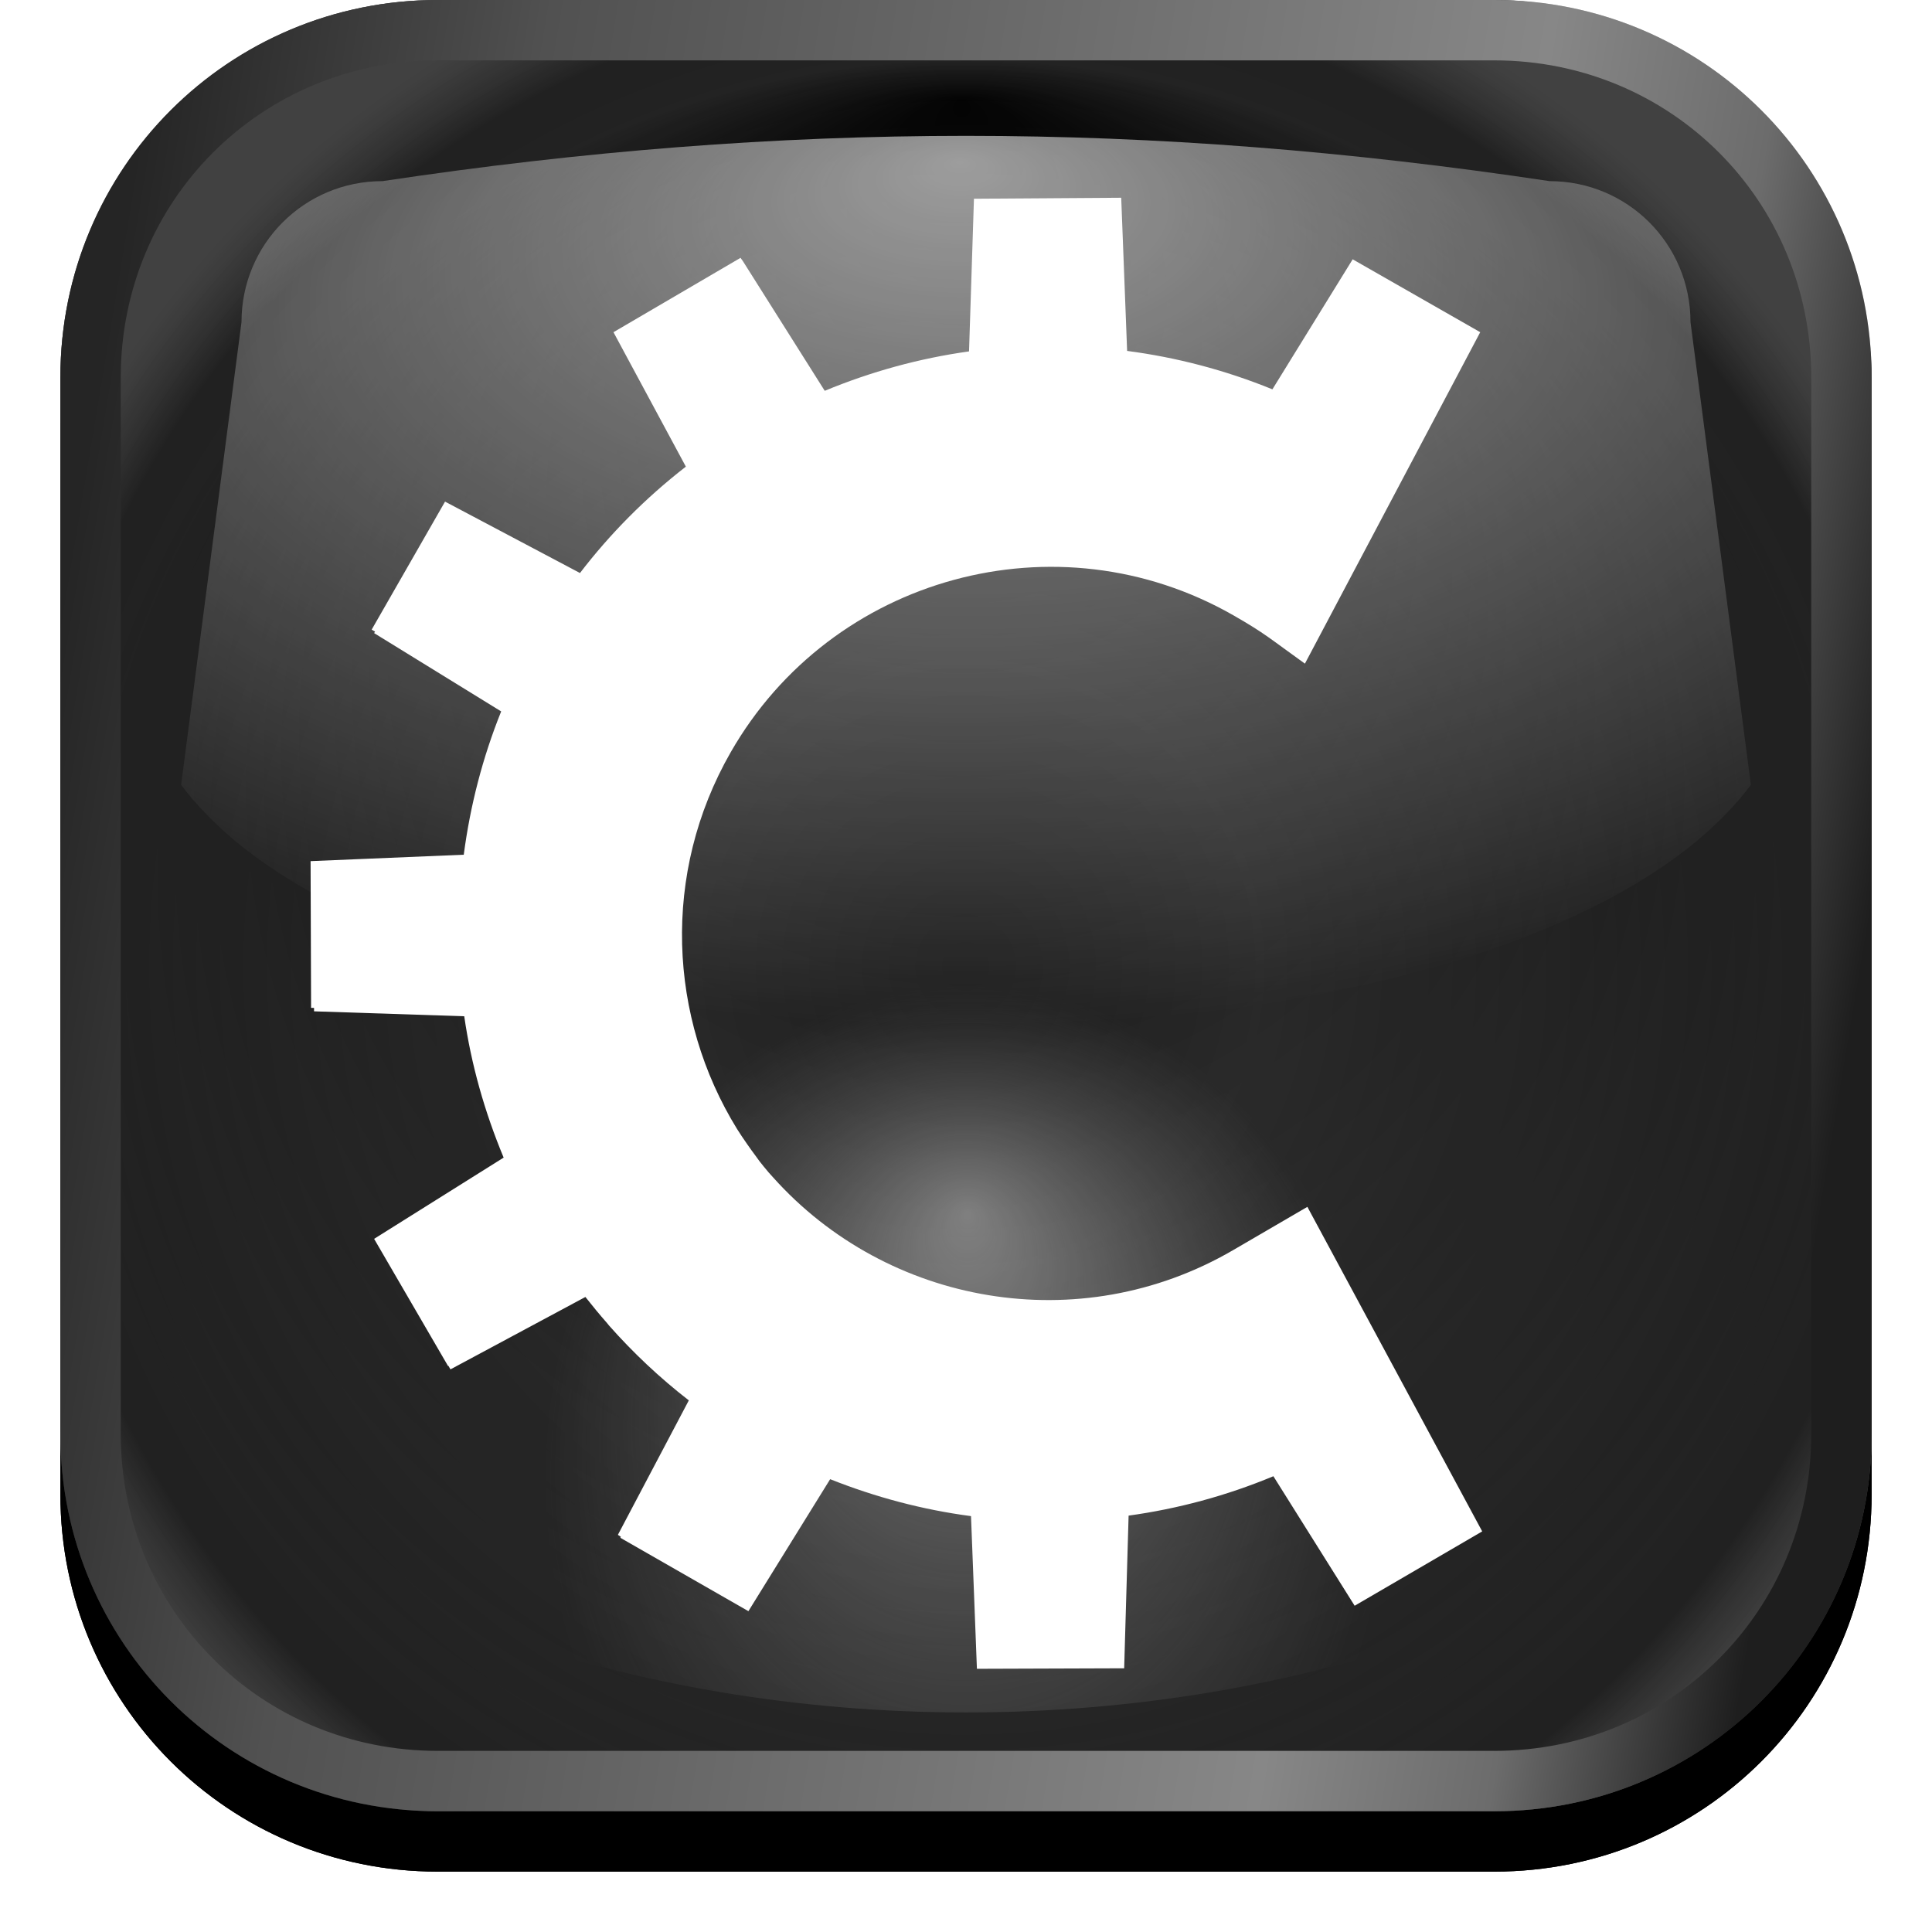
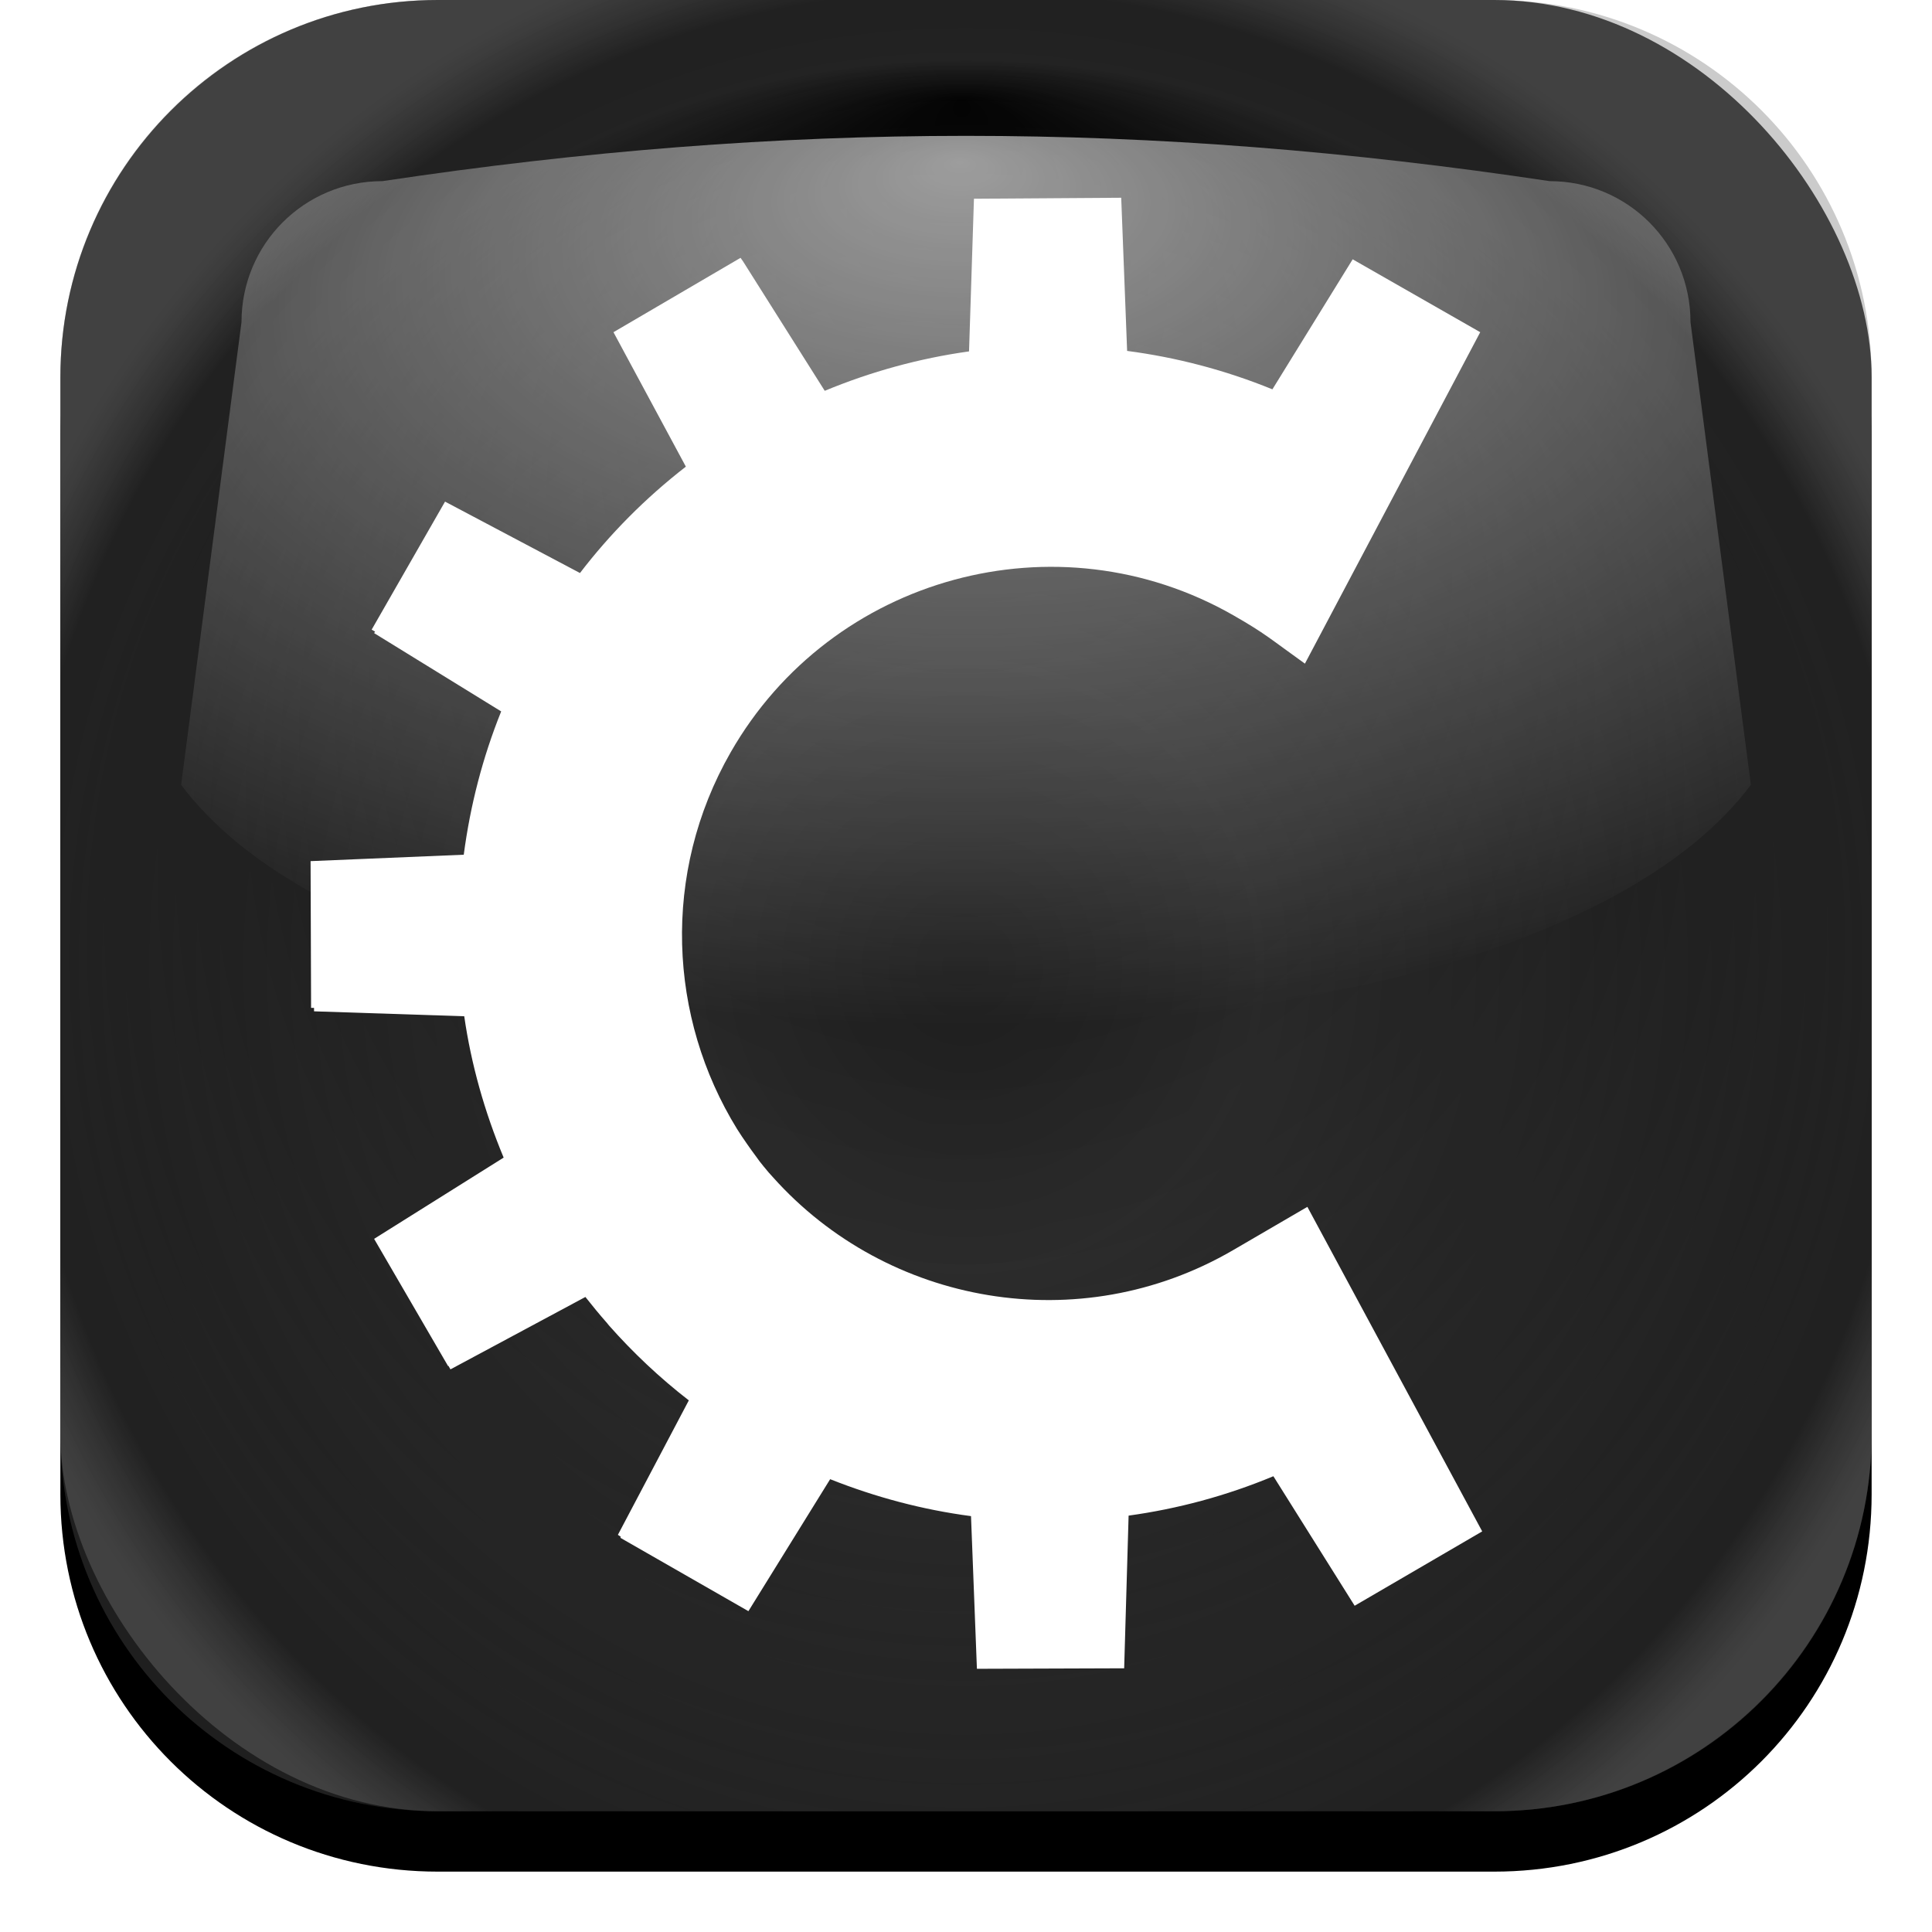
<svg xmlns="http://www.w3.org/2000/svg" xmlns:ns1="http://www.inkscape.org/namespaces/inkscape" xmlns:xlink="http://www.w3.org/1999/xlink" version="1.0" width="128" height="128" id="svg2">
  <defs id="defs4">
    <linearGradient id="linearGradient39133">
      <stop id="stop39135" style="stop-color:#252525;stop-opacity:1" offset="0" />
      <stop id="stop39137" style="stop-color:#515151;stop-opacity:1" offset="0" />
      <stop id="stop39139" style="stop-color:#878787;stop-opacity:1" offset="0.287" />
      <stop id="stop39141" style="stop-color:#000000;stop-opacity:1" offset="0.922" />
      <stop id="stop39143" style="stop-color:#ffffff;stop-opacity:0.738" offset="1" />
    </linearGradient>
    <linearGradient id="linearGradient39119">
      <stop id="stop39121" style="stop-color:#ffffff;stop-opacity:0.829" offset="0" />
      <stop id="stop39123" style="stop-color:#ffffff;stop-opacity:0" offset="1" />
    </linearGradient>
    <linearGradient id="linearGradient39106">
      <stop id="stop39108" style="stop-color:#ffffff;stop-opacity:1" offset="0" />
      <stop id="stop39110" style="stop-color:#a8a8a8;stop-opacity:0" offset="1" />
    </linearGradient>
    <linearGradient id="linearGradient39094">
      <stop id="stop39096" style="stop-color:#000000;stop-opacity:1" offset="0" />
      <stop id="stop39098" style="stop-color:#333333;stop-opacity:1" offset="1" />
    </linearGradient>
    <linearGradient id="linearGradient39062">
      <stop id="stop39064" style="stop-color:#252525;stop-opacity:1" offset="0" />
      <stop id="stop39086" style="stop-color:#515151;stop-opacity:1" offset="0.211" />
      <stop id="stop39088" style="stop-color:#878787;stop-opacity:1" offset="0.75" />
      <stop id="stop39090" style="stop-color:#6c6c6c;stop-opacity:1" offset="0.875" />
      <stop id="stop39066" style="stop-color:#1e1e1e;stop-opacity:1" offset="1" />
    </linearGradient>
    <filter id="filter39153">
      <feGaussianBlur ns1:collect="always" stdDeviation="2.28" id="feGaussianBlur39155" />
    </filter>
    <filter id="filter39159">
      <feGaussianBlur id="feGaussianBlur39161" stdDeviation="1.68" ns1:collect="always" />
    </filter>
    <linearGradient x1="4" y1="40" x2="124" y2="60" id="linearGradient4485" xlink:href="#linearGradient39062" gradientUnits="userSpaceOnUse" />
    <radialGradient cx="76" cy="-2.773" r="48" fx="55.266" fy="-2.534" id="radialGradient4489" xlink:href="#linearGradient39119" gradientUnits="userSpaceOnUse" gradientTransform="matrix(0,0.833,-1.667,2.518705e-6,59.378,-35.333)" />
    <radialGradient cx="100.444" cy="34.364" r="32" fx="83.18" fy="34.229" id="radialGradient4492" xlink:href="#linearGradient39106" gradientUnits="userSpaceOnUse" gradientTransform="matrix(3.1472435e-6,1.023,-0.875,-9.5061964e-8,94.068,-4.727)" />
    <radialGradient cx="64.067" cy="63.713" r="60" fx="64.067" fy="63.713" id="radialGradient4495" xlink:href="#linearGradient39133" gradientUnits="userSpaceOnUse" gradientTransform="matrix(1.133,5.1768857e-8,5.2556881e-6,1.167,-8.609,-10.332)" />
    <radialGradient cx="100.706" cy="96" r="60" fx="158.074" fy="95.718" id="radialGradient4498" xlink:href="#linearGradient39094" gradientUnits="userSpaceOnUse" gradientTransform="matrix(2.7837903e-8,-1,1,-2.1864248e-6,-32,164.706)" />
    <linearGradient x1="60.001" y1="86" x2="60.001" y2="34.001" id="XMLID_27_" gradientUnits="userSpaceOnUse" gradientTransform="translate(145.714,-238.214)">
      <stop id="stop47" style="stop-color:#bbbbbb;stop-opacity:1" offset="0" />
      <stop id="stop49" style="stop-color:#555555;stop-opacity:1" offset="1" />
    </linearGradient>
    <linearGradient x1="60.001" y1="92" x2="60.001" y2="28" id="XMLID_26_" gradientUnits="userSpaceOnUse" gradientTransform="translate(145.714,-238.214)">
      <stop id="stop30" style="stop-color:#e9e9f0;stop-opacity:1" offset="0.195" />
      <stop id="stop32" style="stop-color:#dadae2;stop-opacity:1" offset="0.26" />
      <stop id="stop34" style="stop-color:#b1b1bb;stop-opacity:1" offset="0.461" />
      <stop id="stop36" style="stop-color:#93939f;stop-opacity:1" offset="0.644" />
      <stop id="stop38" style="stop-color:#81818e;stop-opacity:1" offset="0.8" />
      <stop id="stop40" style="stop-color:#7a7a88;stop-opacity:1" offset="0.911" />
      <stop id="stop42" style="stop-color:#696975;stop-opacity:1" offset="1" />
    </linearGradient>
    <linearGradient x1="60.001" y1="94" x2="60.001" y2="26" id="XMLID_25_" gradientUnits="userSpaceOnUse" gradientTransform="translate(145.714,-238.214)">
      <stop id="stop23" style="stop-color:#ffffff;stop-opacity:1" offset="0.296" />
      <stop id="stop25" style="stop-color:#4a4a55;stop-opacity:1" offset="1" />
    </linearGradient>
    <filter id="filter2826">
      <feGaussianBlur id="feGaussianBlur2828" stdDeviation="2.4" ns1:collect="always" />
    </filter>
    <linearGradient x1="60.001" y1="86" x2="60.001" y2="34.001" id="linearGradient51609" xlink:href="#XMLID_27_" gradientUnits="userSpaceOnUse" gradientTransform="matrix(1,-3.6386616e-3,3.6386918e-3,1,-16.136,160.71)" />
    <linearGradient x1="60.001" y1="92" x2="60.001" y2="28" id="linearGradient51612" xlink:href="#XMLID_26_" gradientUnits="userSpaceOnUse" gradientTransform="matrix(1,-3.6386918e-3,3.6386918e-3,1,-16.137,160.71)" />
    <linearGradient x1="60.001" y1="94" x2="60.001" y2="26" id="linearGradient51615" xlink:href="#XMLID_25_" gradientUnits="userSpaceOnUse" gradientTransform="matrix(1,-3.6386616e-3,3.6386918e-3,1,-16.136,160.71)" />
  </defs>
-   <path d="M 29,4 C 15.147,4 4,15.147 4,29 L 4,99 C 4,112.853 15.147,124 29,124 L 99,124 C 112.853,124 124,112.853 124,99 L 124,29 C 124,15.147 112.853,4 99,4 L 29,4 z" id="path39151" style="fill:#000000;fill-opacity:1;stroke:none;filter:url(#filter39153)" />
  <path d="M 29,4 C 15.147,4 4,15.147 4,29 L 4,99 C 4,112.853 15.147,124 29,124 L 99,124 C 112.853,124 124,112.853 124,99 L 124,29 C 124,15.147 112.853,4 99,4 L 29,4 z" id="path39157" style="fill:#000000;fill-opacity:1;stroke:none;filter:url(#filter39159)" />
  <rect width="120" height="120" ry="25.005" x="4" y="0" id="rect2573" style="fill:url(#radialGradient4498);fill-opacity:1;stroke:none" />
  <path d="M 29,0 C 15.147,0 4,11.147 4,25 L 4,95 C 4,108.853 15.147,120 29,120 L 99,120 C 112.853,120 124,108.853 124,95 L 124,25 C 124,11.147 112.853,0 99,0 L 29,0 z" id="path39127" style="opacity:0.205;fill:url(#radialGradient4495);fill-opacity:1;stroke:none" />
-   <path d="M 44,56 L 84,56 L 96,108 C 76,115.273 52,115.273 32,108 L 44,56 z" id="path39102" style="opacity:0.534;fill:url(#radialGradient4492);fill-opacity:1;stroke:none" />
  <path d="M 25.339,12 C 52,8 76,8 102.661,12 C 107.835,12 112,16.165 112,21.339 L 116,52 C 100,73.339 28,73.339 12,52 L 16,21.339 C 16,16.165 20.165,12 25.339,12 z" id="rect39116" style="opacity:0.923;fill:url(#radialGradient4489);fill-opacity:1;stroke:none" />
  <path d="M 29,0 C 15.147,0 4,11.147 4,25 L 4,95 C 4,108.853 15.147,120 29,120 L 99,120 C 112.853,120 124,108.853 124,95 L 124,25 C 124,11.147 112.853,0 99,0 L 29,0 z" id="path39147" style="opacity:0.205;fill:#000000;fill-opacity:1;stroke:none" />
-   <path d="M 29,0 C 15.147,0 4,11.147 4,25 L 4,95 C 4,108.853 15.147,120 29,120 L 99,120 C 112.853,120 124,108.853 124,95 L 124,25 C 124,11.147 112.853,0 99,0 L 29,0 z M 29,4 L 99,4 C 110.706,4 120,13.294 120,25 L 120,95 C 120,106.706 110.706,116 99,116 L 29,116 C 17.294,116 8,106.706 8,95 L 8,25 C 8,13.294 17.294,4 29,4 z" id="rect39029" style="fill:url(#linearGradient4485);fill-opacity:1;stroke:none" />
  <path d="M 74.283,13.101 L 64.527,13.167 L 64.201,23.281 C 60.905,23.741 57.717,24.619 54.641,25.892 L 49.225,17.311 L 49.062,17.082 L 40.644,22.009 L 45.44,30.916 C 42.764,32.994 40.418,35.362 38.425,37.964 L 29.485,33.233 L 24.623,41.716 L 24.852,41.847 L 24.786,41.945 L 33.204,47.133 C 31.975,50.188 31.156,53.361 30.725,56.627 L 20.577,57.052 L 20.61,66.775 L 20.806,66.775 L 20.806,67.003 L 30.757,67.33 C 31.214,70.499 32.096,73.64 33.368,76.694 L 24.786,82.077 L 29.681,90.496 L 29.713,90.496 L 29.844,90.724 L 38.784,85.928 C 39.246,86.513 39.73,87.104 40.219,87.657 C 40.266,87.71 40.303,87.768 40.35,87.82 C 41.934,89.609 43.697,91.277 45.636,92.779 L 40.937,101.687 L 41.133,101.817 L 41.1,101.883 L 49.584,106.744 L 55,98 C 58.004,99.193 61.125,100.025 64.332,100.447 L 64.723,110.562 L 74.479,110.529 L 74.773,100.414 C 78.02,99.965 81.238,99.107 84.365,97.804 L 89.749,106.385 L 98.2,101.459 L 86.617,79.957 L 81.69,82.828 C 71.514,88.752 58.776,86.454 51.215,77.999 C 51.117,77.889 51.018,77.785 50.921,77.673 C 50.811,77.541 50.703,77.414 50.595,77.281 C 50.506,77.173 50.422,77.065 50.334,76.955 C 50.243,76.838 50.162,76.715 50.073,76.596 C 49.874,76.329 49.674,76.054 49.486,75.78 C 49.263,75.455 49.04,75.136 48.833,74.801 C 44.287,67.431 43.812,57.87 48.409,49.841 C 55.095,38.162 70.044,34.084 81.722,40.77 C 83.84,41.983 84.13,42.305 86.454,43.968 L 98.069,22.009 L 89.618,17.18 L 84.3,25.794 C 81.163,24.515 77.925,23.674 74.675,23.249 L 74.283,13.101 z" id="path51624" style="fill:#ffffff" />
</svg>